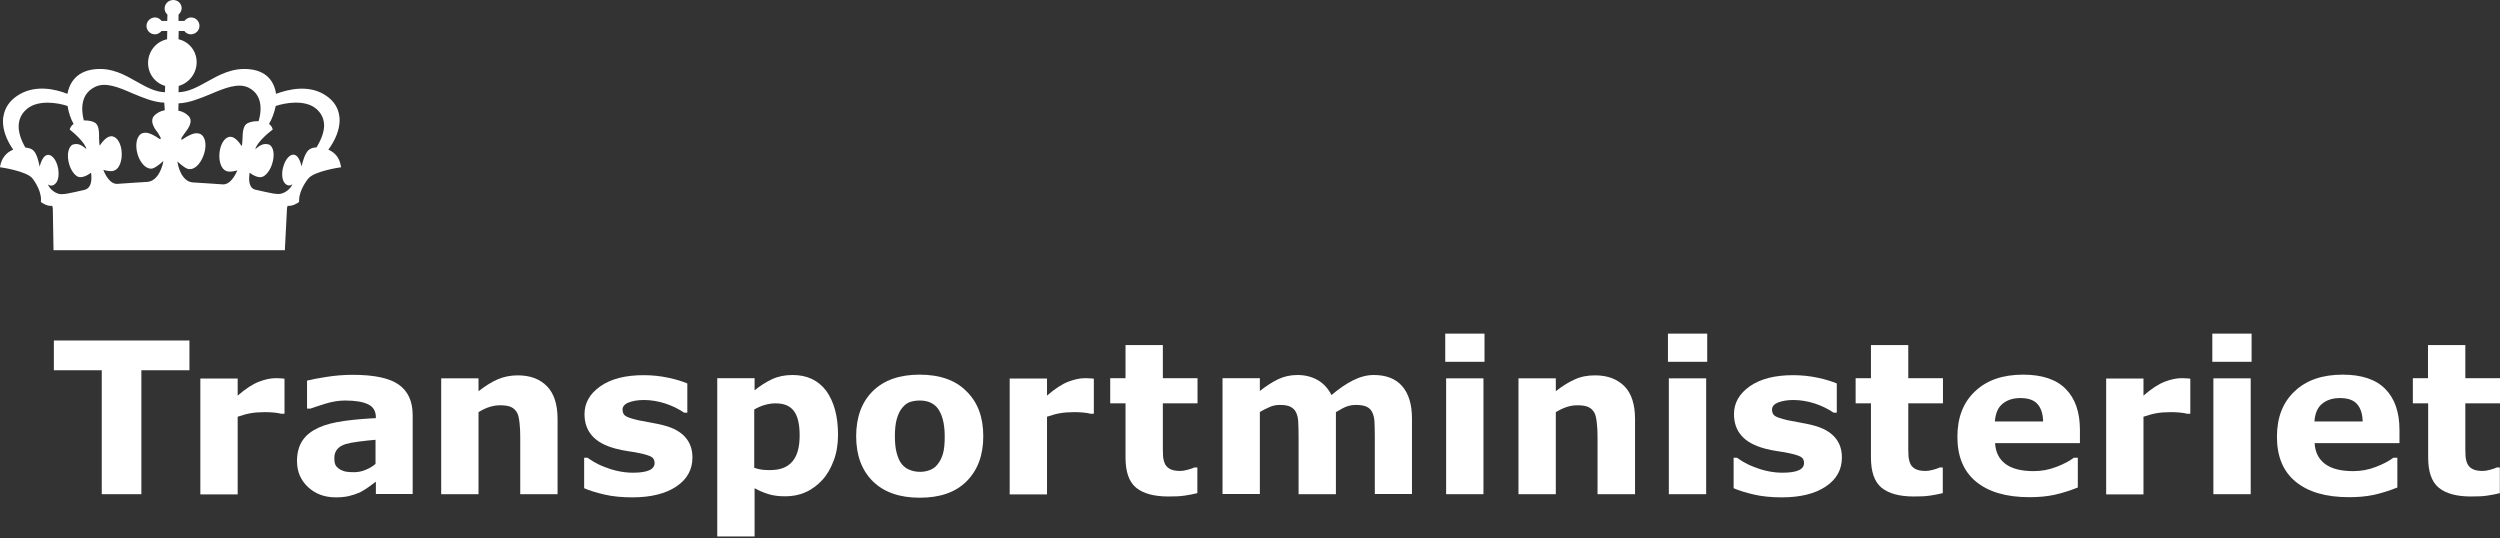
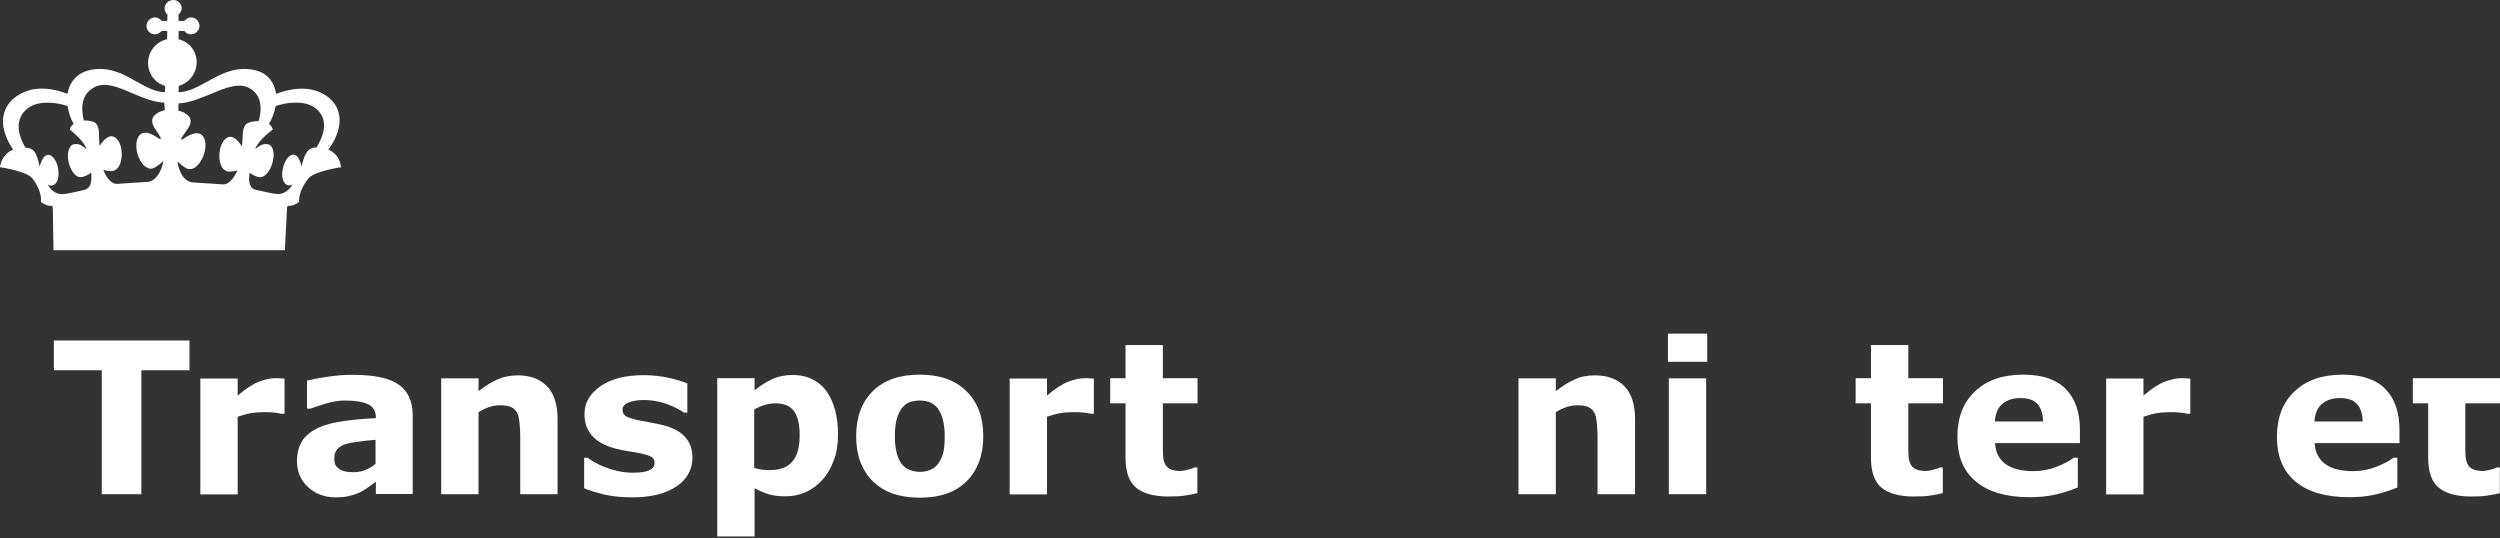
<svg xmlns="http://www.w3.org/2000/svg" width="260" height="56" viewBox="0 0 260 56" fill="none">
  <rect x="0" y="0" width="260" height="56" fill="#333333" stroke="none" />
  <path d="M19.683 38.506H14.702V51.396H10.583V38.506H5.602V35.411H19.701V38.506H19.683Z" fill="white" />
  <path d="M29.57 43.028H29.222C29.058 42.973 28.801 42.937 28.435 42.9C28.069 42.863 27.776 42.863 27.52 42.863C26.97 42.863 26.494 42.9 26.073 42.973C25.652 43.047 25.194 43.175 24.718 43.34V51.414H20.836V39.366H24.718V41.142C25.56 40.41 26.311 39.934 26.934 39.696C27.556 39.458 28.142 39.33 28.673 39.33C28.801 39.33 28.966 39.33 29.131 39.348C29.296 39.348 29.46 39.366 29.589 39.385V43.028H29.57Z" fill="white" />
  <path d="M39.055 50.114C38.853 50.279 38.597 50.462 38.286 50.682C37.974 50.901 37.681 51.085 37.425 51.213C37.041 51.378 36.656 51.506 36.253 51.597C35.85 51.689 35.393 51.725 34.917 51.725C33.781 51.725 32.811 51.378 32.042 50.663C31.273 49.949 30.888 49.052 30.888 47.954C30.888 47.075 31.09 46.361 31.474 45.793C31.859 45.225 32.426 44.804 33.141 44.475C33.855 44.145 34.752 43.925 35.795 43.779C36.839 43.633 37.956 43.541 39.091 43.486V43.413C39.091 42.754 38.817 42.296 38.267 42.04C37.718 41.783 36.931 41.655 35.869 41.655C35.228 41.655 34.55 41.765 33.836 41.985C33.122 42.204 32.591 42.387 32.28 42.497H31.932V39.586C32.335 39.476 32.994 39.348 33.928 39.202C34.862 39.055 35.759 38.982 36.693 38.982C38.89 38.982 40.483 39.311 41.453 39.989C42.424 40.666 42.918 41.728 42.918 43.175V51.378H39.091V50.114H39.055ZM39.055 48.247V45.738C38.524 45.775 37.974 45.848 37.352 45.921C36.748 45.995 36.29 46.086 35.96 46.178C35.576 46.306 35.283 46.471 35.081 46.709C34.88 46.947 34.77 47.24 34.77 47.624C34.77 47.88 34.788 48.082 34.843 48.228C34.88 48.393 34.99 48.54 35.173 48.686C35.338 48.833 35.539 48.924 35.759 48.997C35.979 49.071 36.345 49.107 36.839 49.107C37.224 49.107 37.608 49.034 38.011 48.869C38.414 48.704 38.762 48.503 39.055 48.247Z" fill="white" />
  <path d="M57.987 51.396H54.105V45.427C54.105 44.932 54.087 44.456 54.032 43.98C53.977 43.504 53.904 43.138 53.776 42.918C53.629 42.662 53.428 42.461 53.153 42.332C52.878 42.204 52.494 42.149 51.999 42.149C51.652 42.149 51.304 42.204 50.938 42.314C50.571 42.424 50.187 42.607 49.766 42.863V51.396H45.884V39.348H49.766V40.684C50.462 40.154 51.102 39.732 51.743 39.458C52.384 39.183 53.08 39.037 53.849 39.037C55.149 39.037 56.156 39.421 56.888 40.172C57.621 40.922 57.987 42.058 57.987 43.578V51.396Z" fill="white" />
  <path d="M72.013 47.587C72.013 48.832 71.463 49.84 70.347 50.59C69.23 51.341 67.71 51.725 65.769 51.725C64.689 51.725 63.718 51.634 62.858 51.432C61.997 51.231 61.283 51.011 60.752 50.773V47.606H61.1C61.301 47.734 61.521 47.899 61.778 48.045C62.034 48.192 62.382 48.375 62.858 48.558C63.261 48.722 63.718 48.869 64.213 48.979C64.707 49.089 65.256 49.162 65.842 49.162C66.593 49.162 67.161 49.07 67.527 48.906C67.893 48.741 68.076 48.484 68.076 48.155C68.076 47.862 67.966 47.642 67.747 47.514C67.527 47.386 67.124 47.258 66.52 47.13C66.227 47.056 65.842 47.001 65.348 46.928C64.854 46.855 64.414 46.763 64.011 46.654C62.913 46.361 62.107 45.921 61.576 45.317C61.045 44.713 60.789 43.962 60.789 43.065C60.789 41.911 61.338 40.941 62.437 40.172C63.535 39.403 65.037 39.018 66.941 39.018C67.838 39.018 68.699 39.11 69.541 39.293C70.383 39.476 71.006 39.678 71.482 39.879V42.918H71.152C70.585 42.534 69.925 42.204 69.193 41.966C68.461 41.728 67.71 41.6 66.959 41.6C66.337 41.6 65.806 41.692 65.385 41.856C64.963 42.021 64.744 42.278 64.744 42.589C64.744 42.882 64.835 43.101 65.037 43.248C65.238 43.394 65.678 43.541 66.392 43.706C66.776 43.779 67.216 43.852 67.655 43.944C68.094 44.035 68.57 44.108 69.028 44.237C70.035 44.493 70.786 44.914 71.28 45.482C71.775 46.049 72.013 46.727 72.013 47.587Z" fill="white" />
  <path d="M87.155 45.207C87.155 46.196 87.008 47.111 86.697 47.917C86.386 48.741 86.001 49.4 85.507 49.931C84.994 50.48 84.408 50.92 83.767 51.194C83.126 51.487 82.412 51.615 81.68 51.615C80.984 51.615 80.416 51.542 79.941 51.396C79.464 51.249 78.97 51.048 78.476 50.773V55.79H74.594V39.33H78.476V40.593C79.062 40.117 79.666 39.732 80.288 39.439C80.911 39.147 81.625 39 82.431 39C83.932 39 85.104 39.549 85.928 40.648C86.733 41.765 87.155 43.285 87.155 45.207ZM83.163 45.28C83.163 44.108 82.962 43.266 82.559 42.735C82.156 42.204 81.533 41.948 80.655 41.948C80.288 41.948 79.922 42.003 79.538 42.113C79.153 42.222 78.787 42.387 78.439 42.589V48.649C78.695 48.741 78.97 48.814 79.263 48.851C79.556 48.887 79.849 48.887 80.124 48.887C81.149 48.887 81.9 48.594 82.412 47.99C82.925 47.386 83.163 46.489 83.163 45.28Z" fill="white" />
  <path d="M102.261 45.372C102.261 47.349 101.675 48.906 100.521 50.059C99.368 51.213 97.738 51.762 95.651 51.762C93.563 51.762 91.934 51.194 90.78 50.059C89.627 48.924 89.041 47.349 89.041 45.372C89.041 43.376 89.627 41.801 90.78 40.666C91.934 39.531 93.563 38.964 95.632 38.964C97.738 38.964 99.368 39.531 100.503 40.685C101.693 41.838 102.261 43.395 102.261 45.372ZM97.5 48.301C97.756 47.99 97.939 47.624 98.067 47.185C98.196 46.745 98.251 46.159 98.251 45.39C98.251 44.676 98.177 44.09 98.049 43.614C97.921 43.138 97.738 42.754 97.518 42.461C97.299 42.168 97.006 41.966 96.694 41.838C96.383 41.71 96.017 41.655 95.651 41.655C95.284 41.655 94.955 41.71 94.662 41.801C94.369 41.893 94.094 42.094 93.838 42.406C93.6 42.68 93.417 43.065 93.27 43.559C93.124 44.054 93.069 44.658 93.069 45.39C93.069 46.049 93.124 46.617 93.252 47.093C93.38 47.569 93.545 47.972 93.783 48.265C94.003 48.54 94.277 48.741 94.607 48.869C94.937 48.997 95.284 49.071 95.687 49.071C96.035 49.071 96.365 49.016 96.694 48.888C97.024 48.759 97.28 48.594 97.5 48.301Z" fill="white" />
  <path d="M113.759 43.028H113.411C113.246 42.973 112.99 42.937 112.624 42.9C112.258 42.863 111.965 42.863 111.708 42.863C111.159 42.863 110.665 42.9 110.243 42.973C109.822 43.047 109.365 43.175 108.889 43.34V51.414H105.007V39.366H108.889V41.142C109.731 40.41 110.481 39.934 111.104 39.696C111.727 39.458 112.312 39.33 112.843 39.33C112.972 39.33 113.136 39.33 113.301 39.348C113.466 39.348 113.612 39.366 113.759 39.385V43.028Z" fill="white" />
  <path d="M124.525 51.286C124.104 51.396 123.664 51.469 123.207 51.542C122.749 51.616 122.181 51.634 121.504 51.634C120.003 51.634 118.886 51.323 118.153 50.718C117.421 50.114 117.055 49.071 117.055 47.587V41.948H115.462V39.33H117.055V35.888H120.936V39.33H124.543V41.948H120.936V46.214C120.936 46.635 120.936 47.002 120.955 47.313C120.955 47.624 121.028 47.917 121.119 48.155C121.211 48.411 121.394 48.613 121.65 48.759C121.907 48.906 122.273 48.979 122.749 48.979C122.95 48.979 123.207 48.942 123.536 48.851C123.866 48.759 124.086 48.686 124.214 48.613H124.525V51.286Z" fill="white" />
-   <path d="M138.935 42.863V51.396H135.053V45.372C135.053 44.786 135.035 44.292 135.016 43.87C134.998 43.449 134.906 43.12 134.778 42.863C134.65 42.607 134.449 42.424 134.192 42.296C133.936 42.168 133.57 42.113 133.094 42.113C132.709 42.113 132.343 42.186 131.995 42.351C131.647 42.516 131.318 42.662 131.025 42.845V51.377H127.143V39.33H131.025V40.666C131.684 40.135 132.325 39.732 132.929 39.439C133.533 39.147 134.211 39 134.943 39C135.73 39 136.444 39.183 137.049 39.531C137.653 39.879 138.129 40.41 138.477 41.087C139.246 40.428 139.997 39.916 140.729 39.549C141.461 39.183 142.175 39 142.871 39C144.171 39 145.16 39.385 145.837 40.172C146.515 40.959 146.845 42.076 146.845 43.541V51.377H142.981V45.353C142.981 44.768 142.963 44.255 142.945 43.852C142.926 43.449 142.835 43.12 142.706 42.863C142.578 42.607 142.395 42.424 142.121 42.296C141.846 42.168 141.48 42.113 141.004 42.113C140.674 42.113 140.363 42.168 140.052 42.278C139.74 42.387 139.374 42.607 138.935 42.863Z" fill="white" />
-   <path d="M154.389 37.627H150.305V34.697H154.389V37.627ZM154.279 51.396H150.397V39.348H154.279V51.396Z" fill="white" />
  <path d="M170.025 51.396H166.144V45.427C166.144 44.932 166.125 44.456 166.07 43.98C166.015 43.504 165.942 43.138 165.814 42.918C165.667 42.662 165.466 42.461 165.191 42.332C164.917 42.204 164.532 42.149 164.038 42.149C163.69 42.149 163.324 42.204 162.976 42.314C162.628 42.424 162.225 42.607 161.804 42.863V51.396H157.922V39.348H161.804V40.684C162.482 40.154 163.141 39.732 163.782 39.458C164.404 39.165 165.118 39.037 165.887 39.037C167.187 39.037 168.194 39.421 168.945 40.172C169.677 40.922 170.044 42.058 170.044 43.578V51.396H170.025Z" fill="white" />
  <path d="M177.55 37.627H173.467V34.697H177.55V37.627ZM177.441 51.396H173.559V39.348H177.441V51.396Z" fill="white" />
-   <path d="M191.557 47.587C191.557 48.832 191.008 49.84 189.891 50.59C188.774 51.341 187.255 51.725 185.314 51.725C184.234 51.725 183.263 51.634 182.403 51.432C181.542 51.231 180.828 51.011 180.297 50.773V47.606H180.645C180.846 47.734 181.066 47.899 181.322 48.045C181.579 48.192 181.926 48.375 182.403 48.558C182.805 48.722 183.263 48.869 183.757 48.979C184.252 49.089 184.801 49.162 185.387 49.162C186.138 49.162 186.705 49.07 187.072 48.906C187.438 48.741 187.621 48.484 187.621 48.155C187.621 47.862 187.511 47.642 187.291 47.514C187.072 47.386 186.669 47.258 186.064 47.13C185.772 47.056 185.387 47.001 184.893 46.928C184.398 46.855 183.959 46.763 183.556 46.654C182.457 46.361 181.652 45.921 181.121 45.317C180.59 44.713 180.334 43.962 180.334 43.065C180.334 41.911 180.883 40.941 181.981 40.172C183.08 39.403 184.581 39.018 186.486 39.018C187.383 39.018 188.243 39.11 189.086 39.293C189.928 39.476 190.55 39.678 191.026 39.879V42.918H190.697C190.129 42.534 189.47 42.204 188.738 41.966C188.005 41.728 187.255 41.6 186.504 41.6C185.881 41.6 185.35 41.692 184.929 41.856C184.508 42.021 184.288 42.278 184.288 42.589C184.288 42.882 184.38 43.101 184.581 43.248C184.783 43.394 185.222 43.541 185.936 43.706C186.321 43.779 186.76 43.852 187.2 43.944C187.639 44.035 188.115 44.108 188.573 44.237C189.58 44.493 190.331 44.914 190.825 45.482C191.319 46.049 191.557 46.727 191.557 47.587Z" fill="white" />
  <path d="M202.049 51.286C201.628 51.396 201.189 51.469 200.731 51.542C200.273 51.616 199.706 51.634 199.028 51.634C197.527 51.634 196.41 51.323 195.677 50.718C194.945 50.114 194.579 49.071 194.579 47.587V41.948H192.986V39.33H194.579V35.888H198.461V39.33H202.068V41.948H198.461V46.214C198.461 46.635 198.46 47.002 198.479 47.313C198.479 47.624 198.552 47.917 198.644 48.155C198.735 48.411 198.918 48.613 199.175 48.759C199.431 48.906 199.797 48.979 200.273 48.979C200.475 48.979 200.731 48.942 201.061 48.851C201.39 48.759 201.61 48.686 201.738 48.613H202.049V51.286Z" fill="white" />
  <path d="M216.331 46.086H207.487C207.542 47.038 207.909 47.752 208.568 48.247C209.227 48.741 210.197 48.997 211.497 48.997C212.321 48.997 213.109 48.851 213.859 48.558C214.61 48.265 215.232 47.954 215.672 47.606H216.093V50.7C215.214 51.048 214.39 51.304 213.621 51.469C212.852 51.634 211.992 51.707 211.058 51.707C208.641 51.707 206.792 51.158 205.492 50.078C204.192 48.997 203.569 47.441 203.569 45.427C203.569 43.431 204.173 41.856 205.4 40.703C206.627 39.531 208.293 38.964 210.417 38.964C212.376 38.964 213.859 39.458 214.83 40.447C215.818 41.435 216.313 42.864 216.313 44.713V46.086H216.331ZM212.486 43.834C212.468 43.028 212.266 42.424 211.882 42.003C211.497 41.582 210.911 41.399 210.106 41.399C209.355 41.399 208.751 41.6 208.275 41.985C207.799 42.369 207.524 42.992 207.469 43.834H212.486Z" fill="white" />
  <path d="M227.793 43.028H227.445C227.28 42.973 227.024 42.937 226.658 42.9C226.291 42.863 225.999 42.863 225.742 42.863C225.193 42.863 224.699 42.9 224.277 42.973C223.856 43.047 223.399 43.175 222.922 43.34V51.414H219.041V39.366H222.922V41.142C223.765 40.41 224.515 39.934 225.138 39.696C225.761 39.458 226.346 39.33 226.877 39.33C227.006 39.33 227.17 39.33 227.335 39.348C227.5 39.348 227.646 39.366 227.793 39.385V43.028Z" fill="white" />
-   <path d="M234.165 37.627H230.082V34.697H234.165V37.627ZM234.073 51.396H230.192V39.348H234.073V51.396Z" fill="white" />
  <path d="M249.564 46.086H240.72C240.775 47.038 241.141 47.752 241.8 48.247C242.459 48.741 243.43 48.997 244.73 48.997C245.554 48.997 246.341 48.851 247.092 48.558C247.842 48.265 248.465 47.954 248.904 47.606H249.325V50.7C248.447 51.048 247.623 51.304 246.854 51.469C246.085 51.634 245.224 51.707 244.29 51.707C241.873 51.707 240.024 51.158 238.724 50.078C237.424 48.997 236.802 47.441 236.802 45.427C236.802 43.431 237.406 41.856 238.633 40.703C239.859 39.531 241.525 38.964 243.649 38.964C245.609 38.964 247.092 39.458 248.062 40.447C249.051 41.435 249.545 42.864 249.545 44.713V46.086H249.564ZM245.718 43.834C245.7 43.028 245.499 42.424 245.114 42.003C244.73 41.582 244.144 41.399 243.338 41.399C242.587 41.399 241.983 41.6 241.507 41.985C241.031 42.369 240.756 42.992 240.702 43.834H245.718Z" fill="white" />
-   <path d="M260 51.286C259.579 51.396 259.139 51.469 258.682 51.542C258.224 51.616 257.656 51.634 256.979 51.634C255.477 51.634 254.36 51.323 253.628 50.718C252.896 50.114 252.529 49.071 252.529 47.587V41.948H250.937V39.33H252.511V35.888H256.393V39.33H260V41.948H256.393V46.214C256.393 46.635 256.393 47.002 256.411 47.313C256.411 47.624 256.484 47.917 256.576 48.155C256.668 48.411 256.851 48.613 257.107 48.759C257.363 48.906 257.729 48.979 258.206 48.979C258.407 48.979 258.663 48.942 258.993 48.851C259.322 48.759 259.542 48.686 259.67 48.613H259.982V51.286H260Z" fill="white" />
+   <path d="M260 51.286C259.579 51.396 259.139 51.469 258.682 51.542C258.224 51.616 257.656 51.634 256.979 51.634C255.477 51.634 254.36 51.323 253.628 50.718C252.896 50.114 252.529 49.071 252.529 47.587V41.948H250.937V39.33H252.511V35.888V39.33H260V41.948H256.393V46.214C256.393 46.635 256.393 47.002 256.411 47.313C256.411 47.624 256.484 47.917 256.576 48.155C256.668 48.411 256.851 48.613 257.107 48.759C257.363 48.906 257.729 48.979 258.206 48.979C258.407 48.979 258.663 48.942 258.993 48.851C259.322 48.759 259.542 48.686 259.67 48.613H259.982V51.286H260Z" fill="white" />
  <path d="M35.448 17.266C35.32 16.461 34.88 15.875 34.148 15.563C34.88 14.575 35.301 13.513 35.32 12.561C35.32 12.396 35.32 12.213 35.283 12.048C35.173 11.224 34.734 10.528 33.983 9.997C32.207 8.734 29.992 9.283 28.71 9.759C28.6 8.954 28.106 7.397 25.909 7.196C24.151 7.031 22.814 7.782 21.532 8.496C20.544 9.045 19.61 9.558 18.566 9.594L18.584 8.935C19.646 8.642 20.434 7.654 20.452 6.518C20.47 5.328 19.683 4.339 18.566 4.083L18.584 3.223H19.17C19.335 3.442 19.573 3.57 19.848 3.57C20.342 3.57 20.745 3.168 20.745 2.692C20.745 2.216 20.361 1.813 19.866 1.813C19.592 1.813 19.354 1.959 19.17 2.179H18.566C18.566 2.014 18.566 1.593 18.566 1.52C18.749 1.355 18.878 1.117 18.896 0.879C18.896 0.385 18.511 0 18.017 0C17.523 0 17.12 0.403 17.12 0.879C17.12 1.135 17.23 1.355 17.413 1.52C17.413 1.593 17.394 1.996 17.394 2.179H16.808C16.644 1.959 16.406 1.813 16.131 1.813C15.637 1.813 15.234 2.216 15.234 2.692C15.234 3.168 15.618 3.57 16.113 3.57C16.387 3.57 16.625 3.424 16.808 3.223H17.394L17.376 4.083C16.241 4.321 15.417 5.328 15.399 6.518C15.38 7.654 16.131 8.642 17.175 8.935L17.156 9.594C16.113 9.558 15.197 9.045 14.227 8.496C12.963 7.782 11.663 7.031 9.906 7.196C7.708 7.397 7.159 8.954 7.013 9.759C5.768 9.265 3.552 8.734 1.739 9.997C0.97 10.528 0.513 11.224 0.366 12.048C0.33 12.213 0.311 12.377 0.311 12.561C0.293 13.513 0.677 14.575 1.373 15.563C0.641 15.856 0.165 16.461 0.018 17.266L0 17.394L0.128 17.413C0.146 17.413 2.765 17.797 3.369 18.548C3.369 18.548 4.285 19.665 4.266 20.8C4.266 20.873 4.248 20.928 4.248 21.001C4.248 21.001 4.632 21.313 5.054 21.386C5.163 21.404 5.292 21.423 5.42 21.404C5.456 21.477 5.493 21.587 5.493 21.715L5.566 26.018H29.625L29.845 21.715C29.845 21.587 29.882 21.477 29.918 21.404C30.028 21.423 30.156 21.404 30.285 21.386C30.706 21.313 31.108 21.001 31.108 21.001C31.108 20.928 31.09 20.873 31.108 20.8C31.127 19.665 32.079 18.548 32.079 18.548C32.72 17.797 35.338 17.413 35.356 17.413L35.485 17.394L35.448 17.266ZM9.283 19.409C9.155 19.592 8.99 19.701 8.752 19.756L7.855 19.958C7.287 20.086 6.756 20.196 6.39 20.196C5.786 20.196 5.145 19.646 4.98 19.171C5.456 19.555 5.841 19.006 5.841 19.006C6.079 18.713 6.152 18.127 6.042 17.504C5.877 16.625 5.383 16.021 4.925 16.113C4.504 16.186 4.266 16.808 4.12 17.321C4.028 16.845 3.845 16.021 3.479 15.655C3.296 15.472 3.003 15.38 2.637 15.344C2.161 14.52 1.923 13.751 1.941 13.092C1.959 12.377 2.252 11.773 2.838 11.297C4.028 10.345 6.061 10.693 7.031 11.023C7.123 11.663 7.342 12.341 7.654 12.89L7.635 12.909C7.525 12.982 7.342 13.165 7.269 13.403L7.251 13.476L7.324 13.531C7.763 13.879 8.844 14.849 8.99 15.508C8.697 15.289 8.258 14.813 7.58 15.032C7.086 15.252 6.921 16.149 7.196 17.083C7.379 17.706 7.727 18.182 8.075 18.365C8.477 18.566 9.118 18.237 9.466 17.962C9.485 18.108 9.521 18.31 9.503 18.548C9.503 18.841 9.448 19.17 9.283 19.409ZM17.138 11.462C16.662 11.553 16.314 11.755 16.058 12.011C15.82 12.249 15.746 12.616 15.948 13.073C16.058 13.348 16.259 13.604 16.424 13.824L16.662 14.227C16.753 14.41 16.699 14.465 16.699 14.465C16.68 14.465 16.607 14.465 16.589 14.447C15.985 14.025 15.49 13.806 15.179 13.806C15.069 13.806 14.959 13.806 14.849 13.842C14.648 13.897 14.483 14.044 14.373 14.263C14.135 14.684 14.117 15.362 14.3 16.003C14.483 16.662 14.868 17.211 15.289 17.431C15.508 17.541 15.728 17.578 15.911 17.504C16.332 17.358 16.937 16.79 16.955 16.772C16.955 16.772 16.973 16.753 16.992 16.735C16.937 17.175 16.515 18.786 15.362 18.914L13.897 19.006L12.286 19.116C11.444 19.225 10.931 18.145 10.748 17.669C11.279 17.816 11.663 17.852 11.901 17.724C12.396 17.559 12.725 16.717 12.652 15.801C12.597 14.959 12.213 14.3 11.737 14.19C11.169 14.044 10.656 14.739 10.363 15.142C10.327 15.032 10.309 14.52 10.309 14.501C10.327 13.44 10.217 12.963 9.851 12.744C9.594 12.597 9.21 12.524 8.77 12.524C8.77 12.524 8.734 12.524 8.716 12.524C8.606 12.066 8.551 11.645 8.551 11.261C8.569 10.217 9.008 9.466 9.869 9.045C10.968 8.496 12.341 9.082 13.769 9.704C14.868 10.162 15.985 10.638 17.083 10.675L17.138 11.462ZM25.213 14.556C25.213 14.575 25.194 15.069 25.14 15.197C24.865 14.794 24.37 14.099 23.803 14.245C23.327 14.355 22.924 15.014 22.832 15.856C22.723 16.79 23.034 17.614 23.528 17.779C23.748 17.889 24.151 17.87 24.682 17.724C24.48 18.2 23.931 19.28 23.089 19.171L21.477 19.061L20.013 18.969C18.859 18.841 18.493 17.23 18.456 16.79C18.475 16.808 18.511 16.827 18.493 16.827C18.511 16.845 19.097 17.413 19.518 17.559C19.72 17.614 19.939 17.596 20.159 17.486C20.599 17.266 20.983 16.717 21.203 16.058C21.423 15.417 21.423 14.739 21.203 14.318C21.093 14.099 20.928 13.952 20.727 13.897C20.617 13.861 20.507 13.861 20.397 13.861C20.086 13.861 19.573 14.08 18.969 14.501C18.932 14.52 18.878 14.538 18.859 14.52C18.859 14.52 18.823 14.465 18.914 14.282L19.189 13.879C19.354 13.659 19.555 13.403 19.683 13.128C19.903 12.652 19.848 12.304 19.61 12.066C19.354 11.81 19.024 11.59 18.548 11.517L18.566 10.748C19.665 10.711 20.8 10.235 21.917 9.777C23.382 9.155 24.773 8.587 25.854 9.118C26.696 9.539 27.117 10.309 27.099 11.334C27.099 11.718 27.025 12.139 26.897 12.597C26.879 12.597 26.842 12.597 26.842 12.597C26.403 12.597 26.018 12.67 25.744 12.817C25.359 13.018 25.231 13.494 25.213 14.556ZM32.921 15.325C32.555 15.344 32.262 15.435 32.061 15.637C31.694 16.003 31.475 16.827 31.365 17.303C31.237 16.79 31.017 16.168 30.596 16.094C30.138 16.003 29.625 16.607 29.424 17.486C29.277 18.108 29.351 18.694 29.57 18.987C29.57 18.987 29.937 19.537 30.413 19.152C30.23 19.646 29.57 20.177 28.966 20.177C28.582 20.177 28.069 20.068 27.501 19.939L26.604 19.738C26.366 19.701 26.201 19.573 26.092 19.39C25.945 19.152 25.909 18.841 25.909 18.548C25.909 18.31 25.945 18.108 25.963 17.962C26.311 18.237 26.934 18.566 27.355 18.365C27.721 18.182 28.087 17.706 28.289 17.083C28.6 16.149 28.472 15.252 27.977 15.032C27.3 14.813 26.842 15.289 26.549 15.508C26.714 14.849 27.831 13.861 28.289 13.531L28.362 13.476L28.344 13.403C28.289 13.165 28.106 12.982 27.996 12.909C27.996 12.909 27.977 12.909 27.977 12.89C28.307 12.341 28.545 11.663 28.673 11.023C29.644 10.693 31.694 10.327 32.866 11.297C33.434 11.773 33.709 12.377 33.709 13.092C33.69 13.732 33.434 14.483 32.921 15.325Z" fill="white" />
</svg>